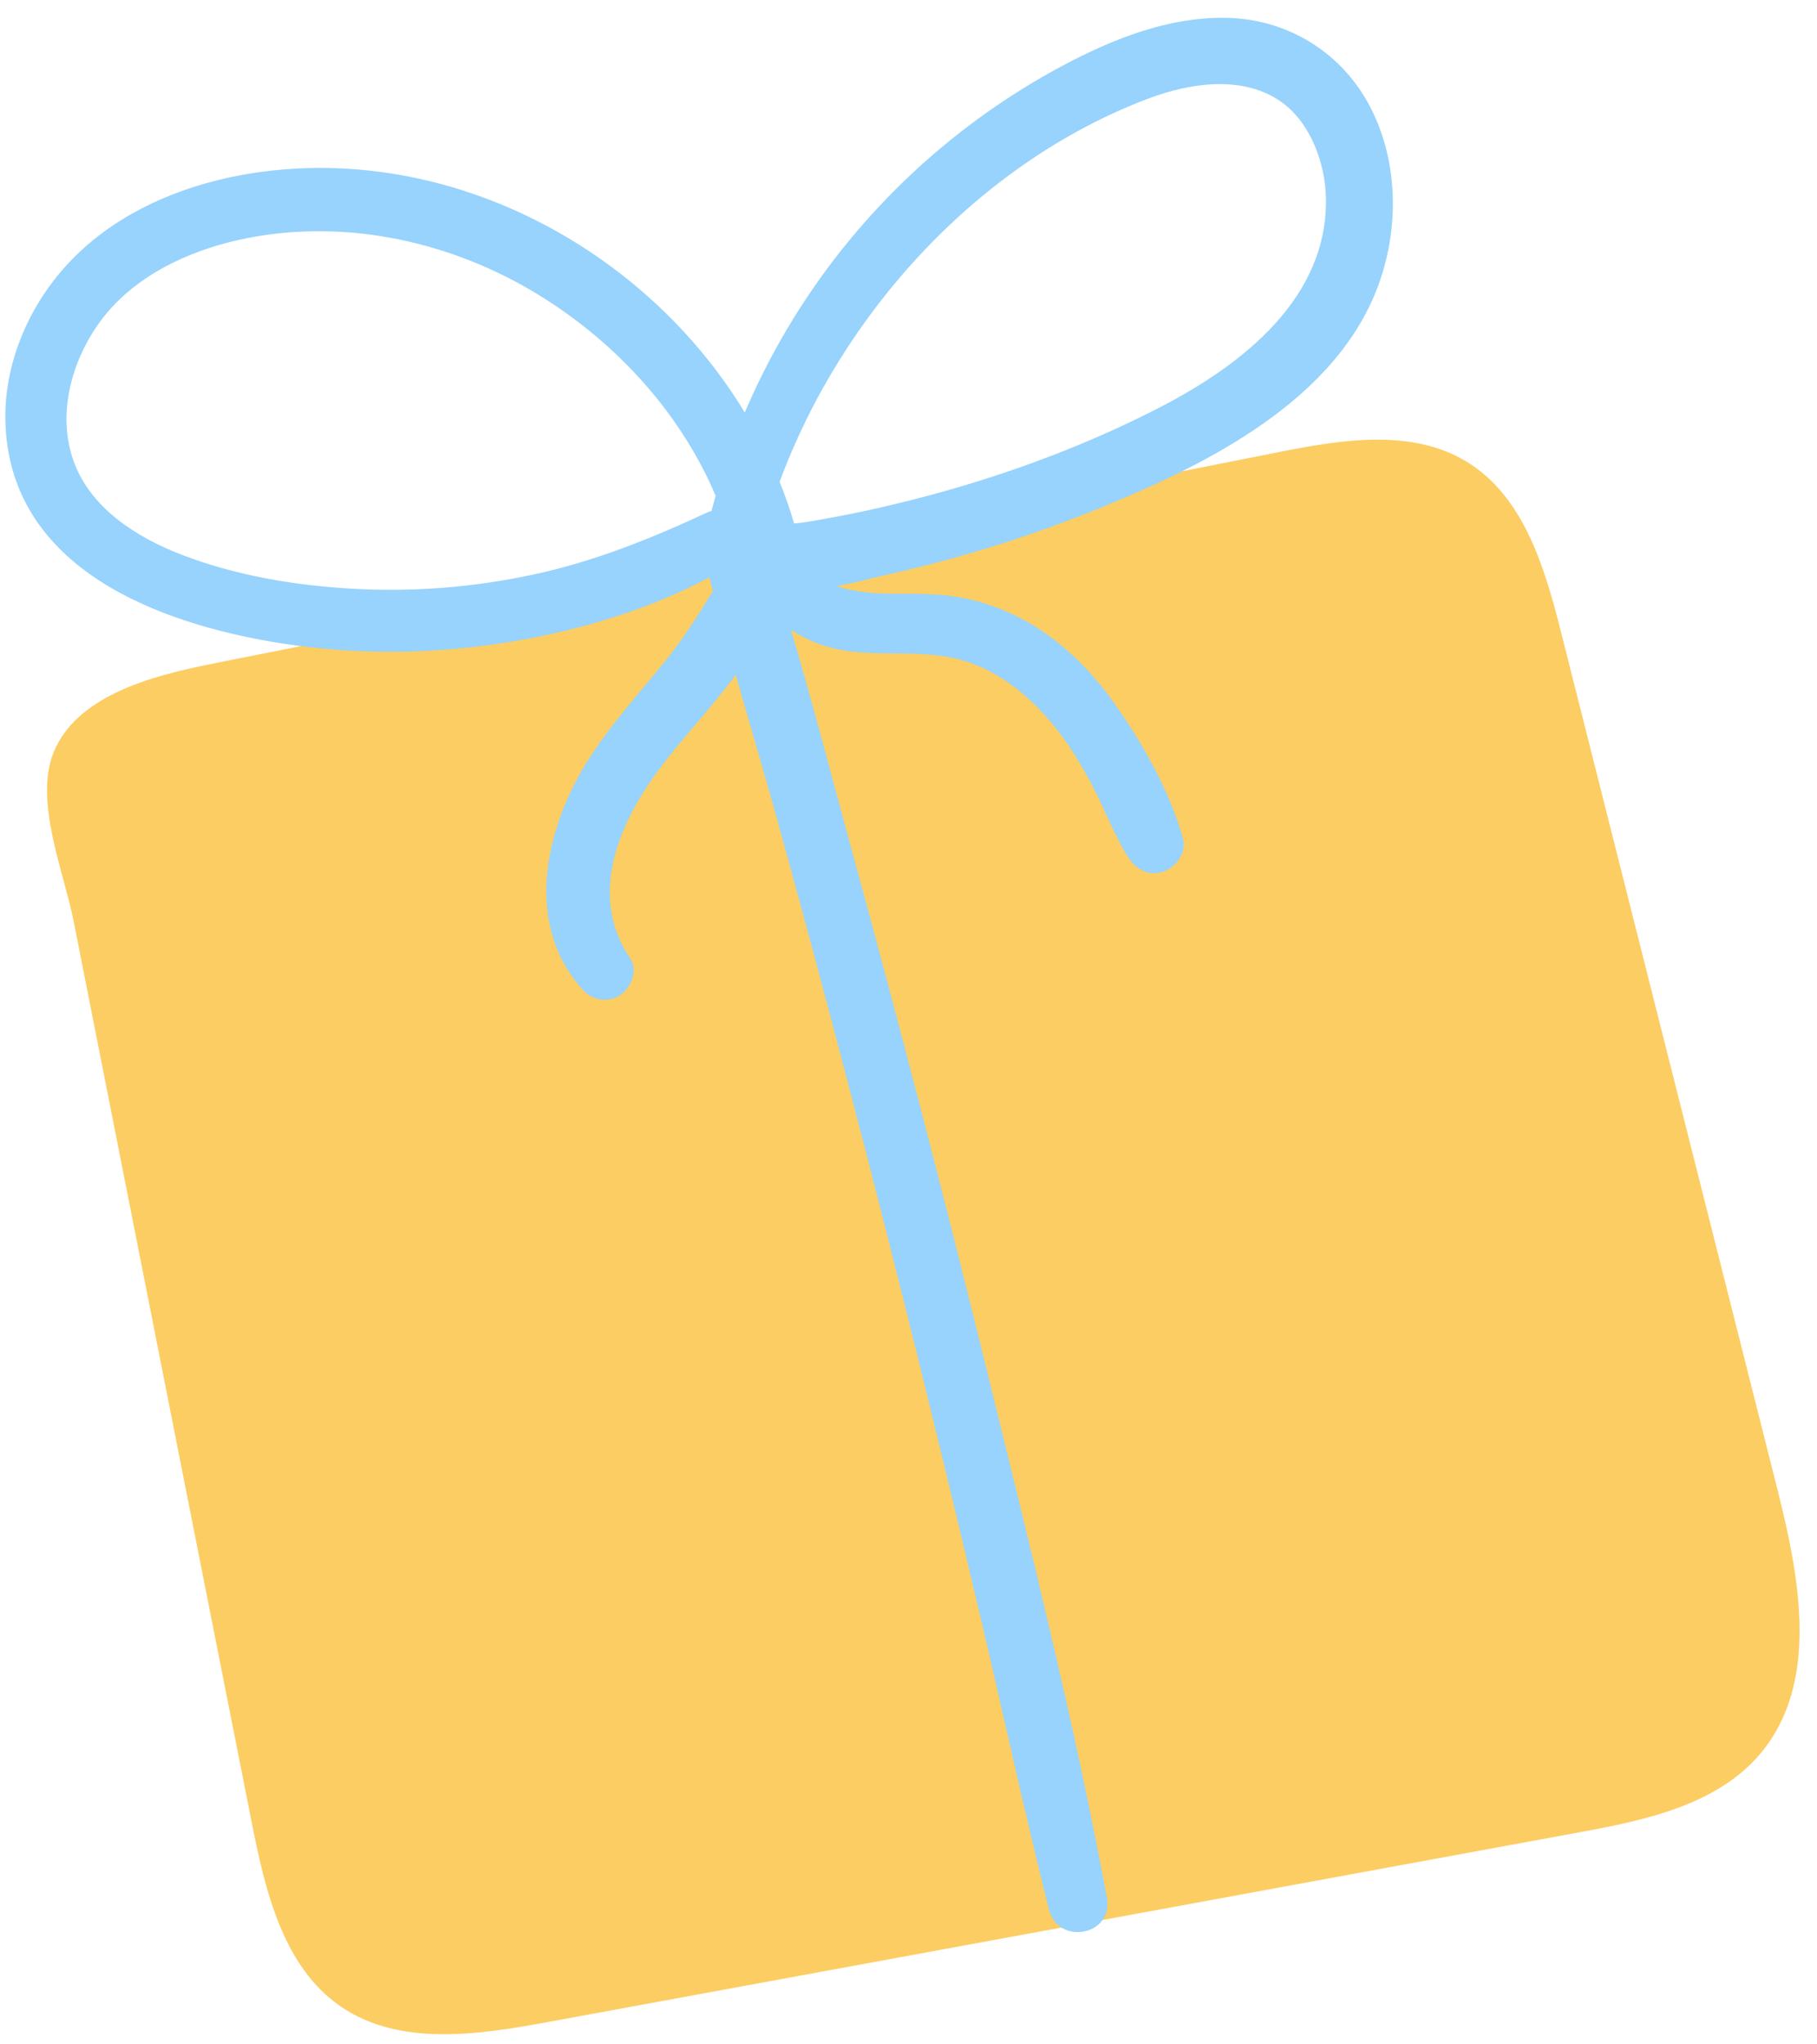
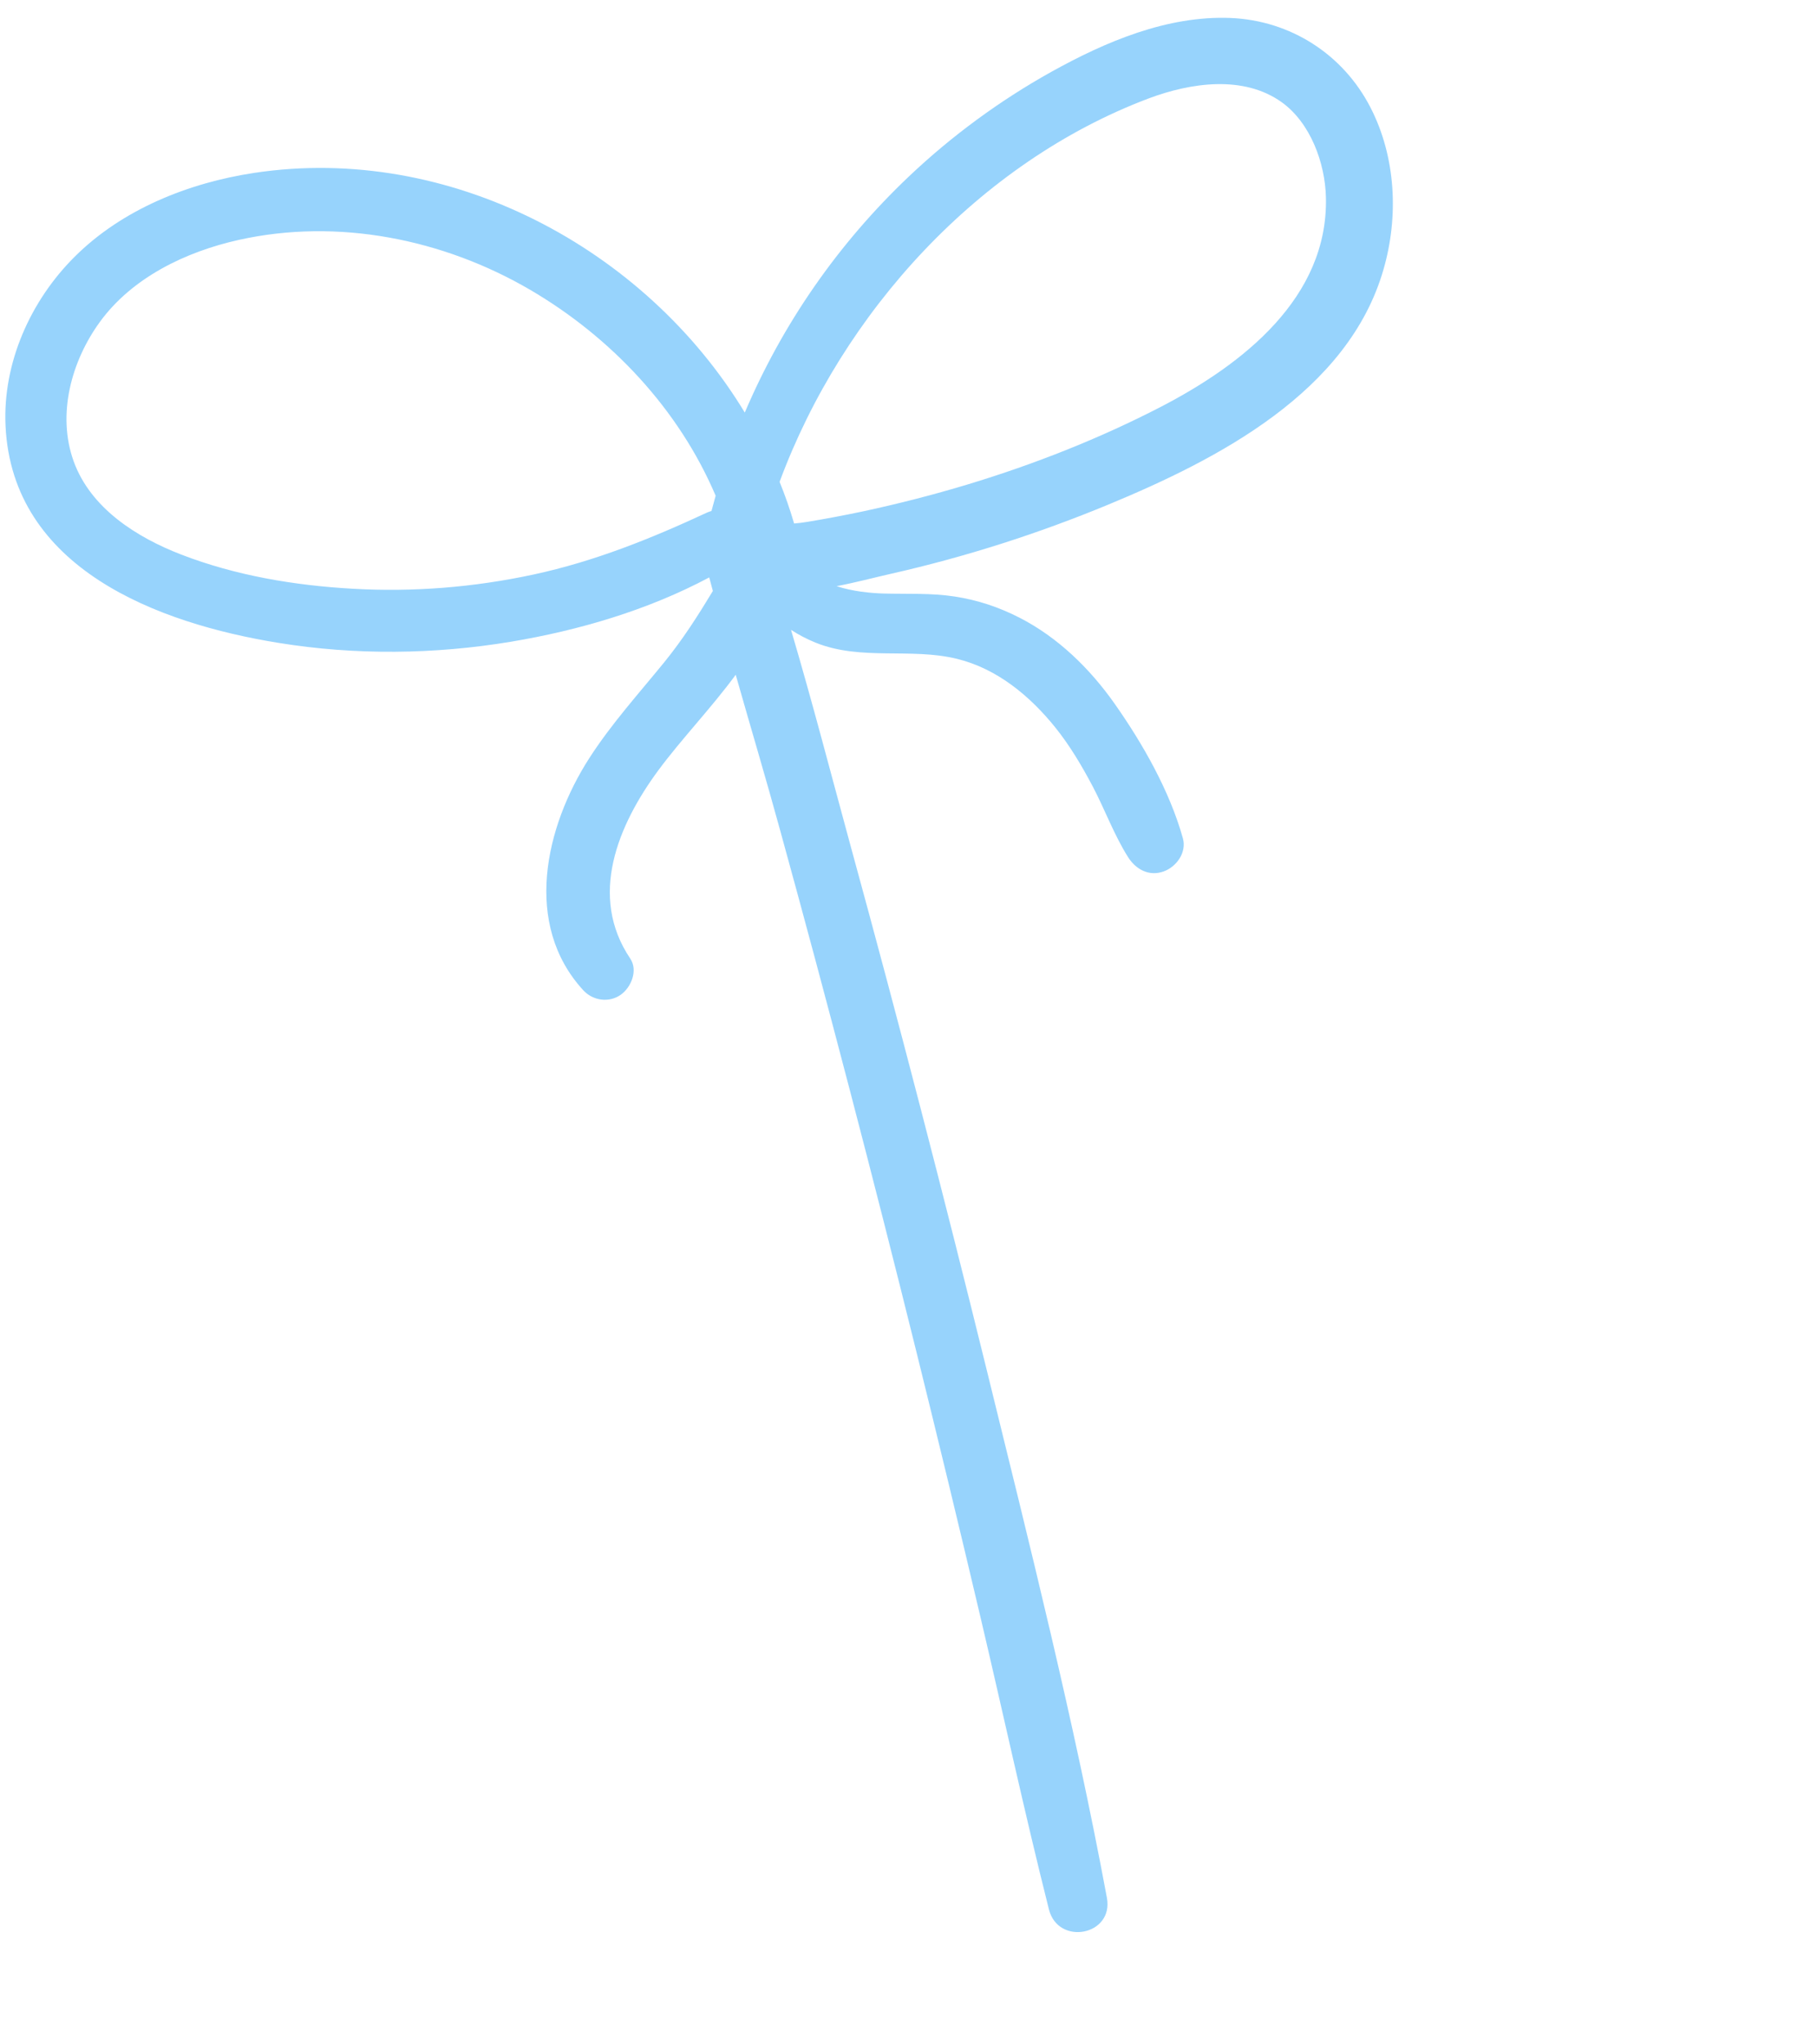
<svg xmlns="http://www.w3.org/2000/svg" width="96" height="108" viewBox="0 0 96 108" fill="none">
-   <path d="M13.31 96.33C14.026 99.939 14.968 103.921 18.008 106.003C21.071 108.101 25.165 107.514 28.82 106.843C47.038 103.493 65.255 100.142 83.473 96.792C86.976 96.149 90.777 95.337 93.05 92.59C96.113 88.89 95.103 83.425 93.93 78.766C90.117 63.656 86.299 48.541 82.486 33.431C81.623 30.013 80.523 26.256 77.517 24.407C74.607 22.619 70.89 23.222 67.54 23.888C49.001 27.565 30.461 31.242 11.928 34.92C8.865 35.529 4.167 36.431 2.825 39.765C1.793 42.32 3.389 46.11 3.885 48.637C5.887 58.755 7.884 68.873 9.88 78.992C11.025 84.767 12.165 90.549 13.31 96.33Z" fill="#FCCD63" />
  <path d="M72.418 5.698C70.975 2.872 68.183 1.079 65.007 0.949C61.663 0.819 58.414 2.201 55.543 3.797C52.83 5.309 50.287 7.176 48.036 9.308C44.28 12.867 41.347 17.103 39.35 21.795C34.082 13.092 23.721 7.582 13.434 9.133C9.96 9.658 6.446 11.062 3.93 13.578C1.607 15.896 0.14 19.178 0.292 22.489C0.642 30.035 8.33 32.929 14.709 33.961C18.77 34.621 22.954 34.576 27.01 33.899C30.586 33.301 34.24 32.229 37.472 30.504C37.534 30.74 37.602 30.977 37.664 31.22C36.88 32.517 36.074 33.781 35.098 34.982C33.744 36.646 32.294 38.248 31.127 40.064C28.809 43.673 27.613 48.828 30.822 52.32C31.33 52.867 32.176 52.985 32.791 52.556C33.344 52.167 33.721 51.271 33.298 50.639C31.071 47.334 32.656 43.578 34.782 40.695C36.011 39.032 37.579 37.407 38.871 35.647C39.649 38.389 40.467 41.118 41.217 43.859C42.475 48.422 43.699 52.996 44.895 57.571C47.303 66.781 49.587 76.025 51.77 85.292C52.994 90.481 54.116 95.698 55.419 100.87C55.91 102.81 58.854 102.246 58.482 100.255C56.745 90.91 54.41 81.643 52.142 72.41C49.869 63.166 47.478 53.95 44.962 44.767C43.919 40.944 42.921 37.086 41.793 33.273C42.199 33.538 42.633 33.764 43.09 33.95C45.492 34.92 48.115 34.203 50.569 34.807C52.684 35.326 54.421 36.77 55.763 38.439C56.536 39.404 57.162 40.464 57.737 41.553C58.38 42.776 58.865 44.119 59.604 45.286C60.016 45.935 60.715 46.313 61.482 46.036C62.154 45.794 62.706 45.038 62.498 44.288C61.798 41.784 60.383 39.297 58.894 37.181C57.591 35.326 55.893 33.668 53.862 32.63C52.774 32.072 51.651 31.699 50.439 31.513C49.192 31.321 47.935 31.389 46.677 31.355C45.978 31.333 45.041 31.242 44.201 30.966C45.182 30.78 46.158 30.52 47.072 30.312C50.997 29.426 54.855 28.191 58.572 26.651C64.325 24.266 71.234 20.718 73.095 14.237C73.902 11.457 73.755 8.31 72.418 5.698ZM28.189 30.351C25.041 31.028 21.826 31.288 18.617 31.101C15.555 30.927 12.453 30.408 9.576 29.297C7.224 28.389 4.788 26.854 3.891 24.367C3 21.891 3.772 19.077 5.273 17.012C6.987 14.655 9.824 13.296 12.611 12.675C17.845 11.508 23.411 12.624 28.008 15.309C32.289 17.813 35.865 21.615 37.811 26.189C37.737 26.454 37.664 26.725 37.591 26.995C37.517 27.018 37.45 27.035 37.376 27.069C34.393 28.456 31.409 29.657 28.189 30.351ZM70.055 10.447C70.168 15.721 65.679 19.24 61.336 21.491C58.087 23.171 54.647 24.525 51.15 25.585C49.322 26.138 47.472 26.612 45.611 27.012C44.624 27.221 43.637 27.407 42.644 27.571C42.407 27.61 42.182 27.638 41.956 27.655C41.736 26.905 41.482 26.172 41.189 25.456C44.505 16.494 51.73 8.586 60.67 5.207C62.932 4.356 65.712 3.961 67.726 5.405C69.232 6.493 70.016 8.603 70.055 10.447Z" fill="#97D3FC" />
</svg>